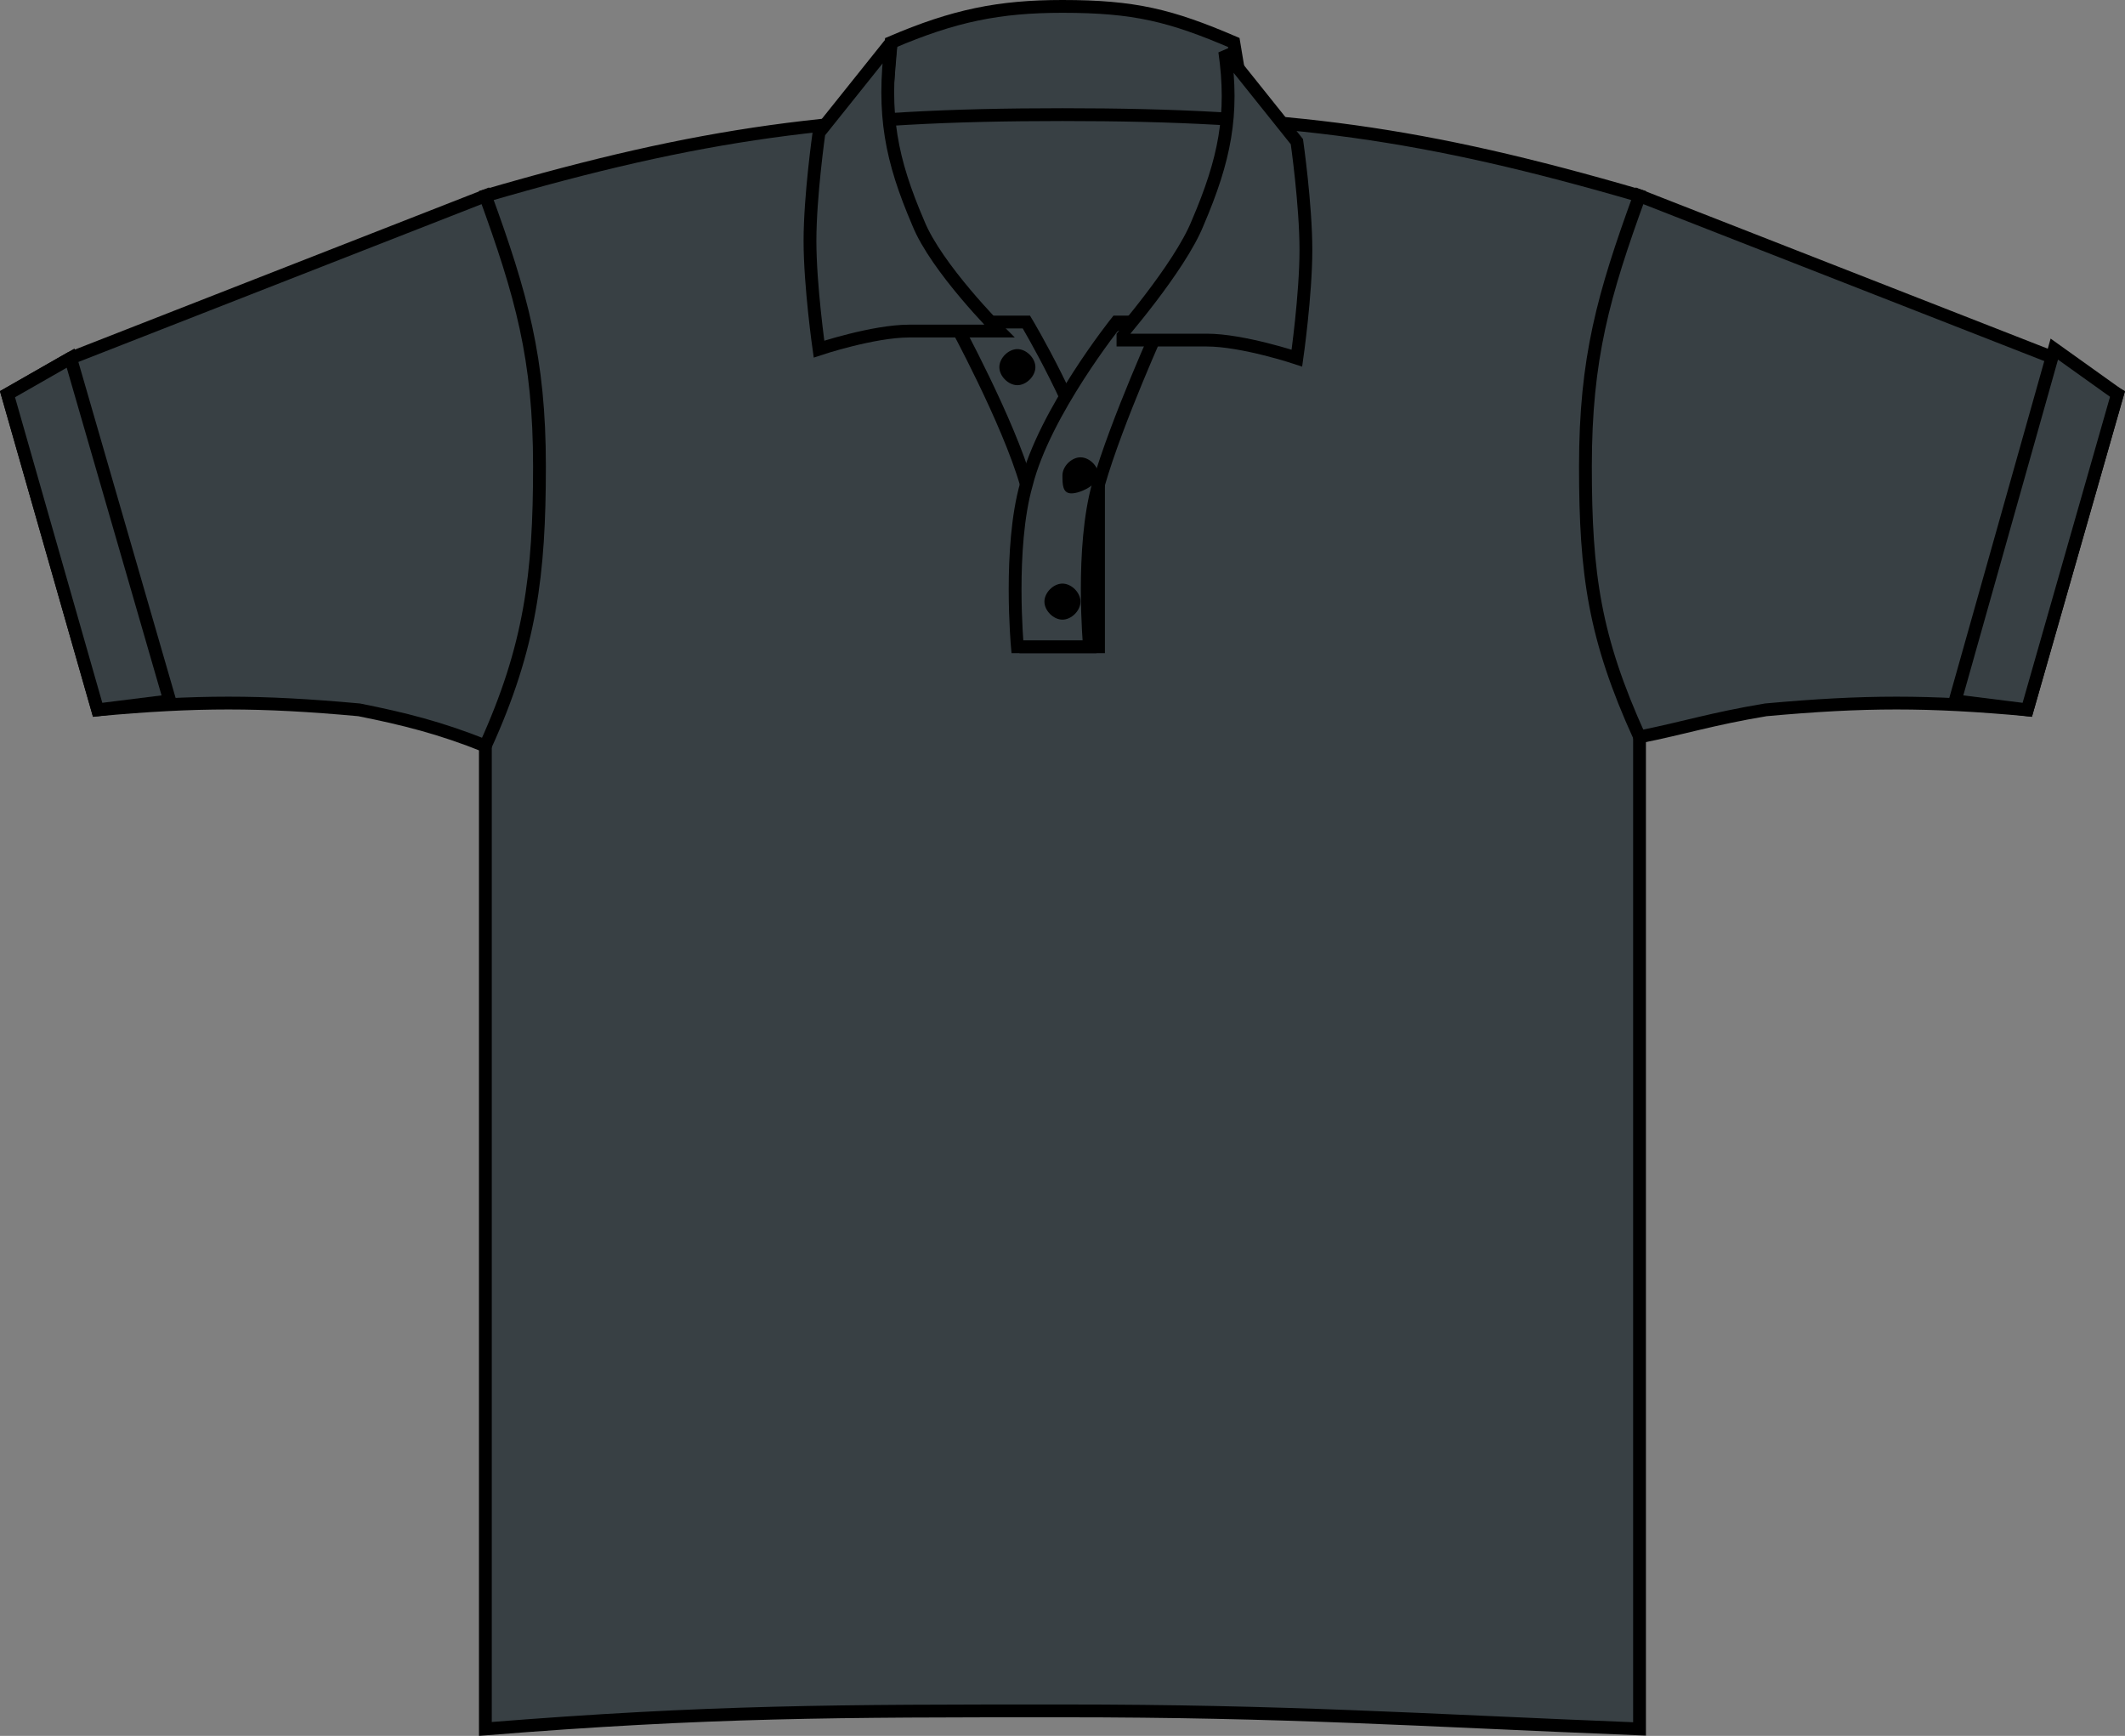
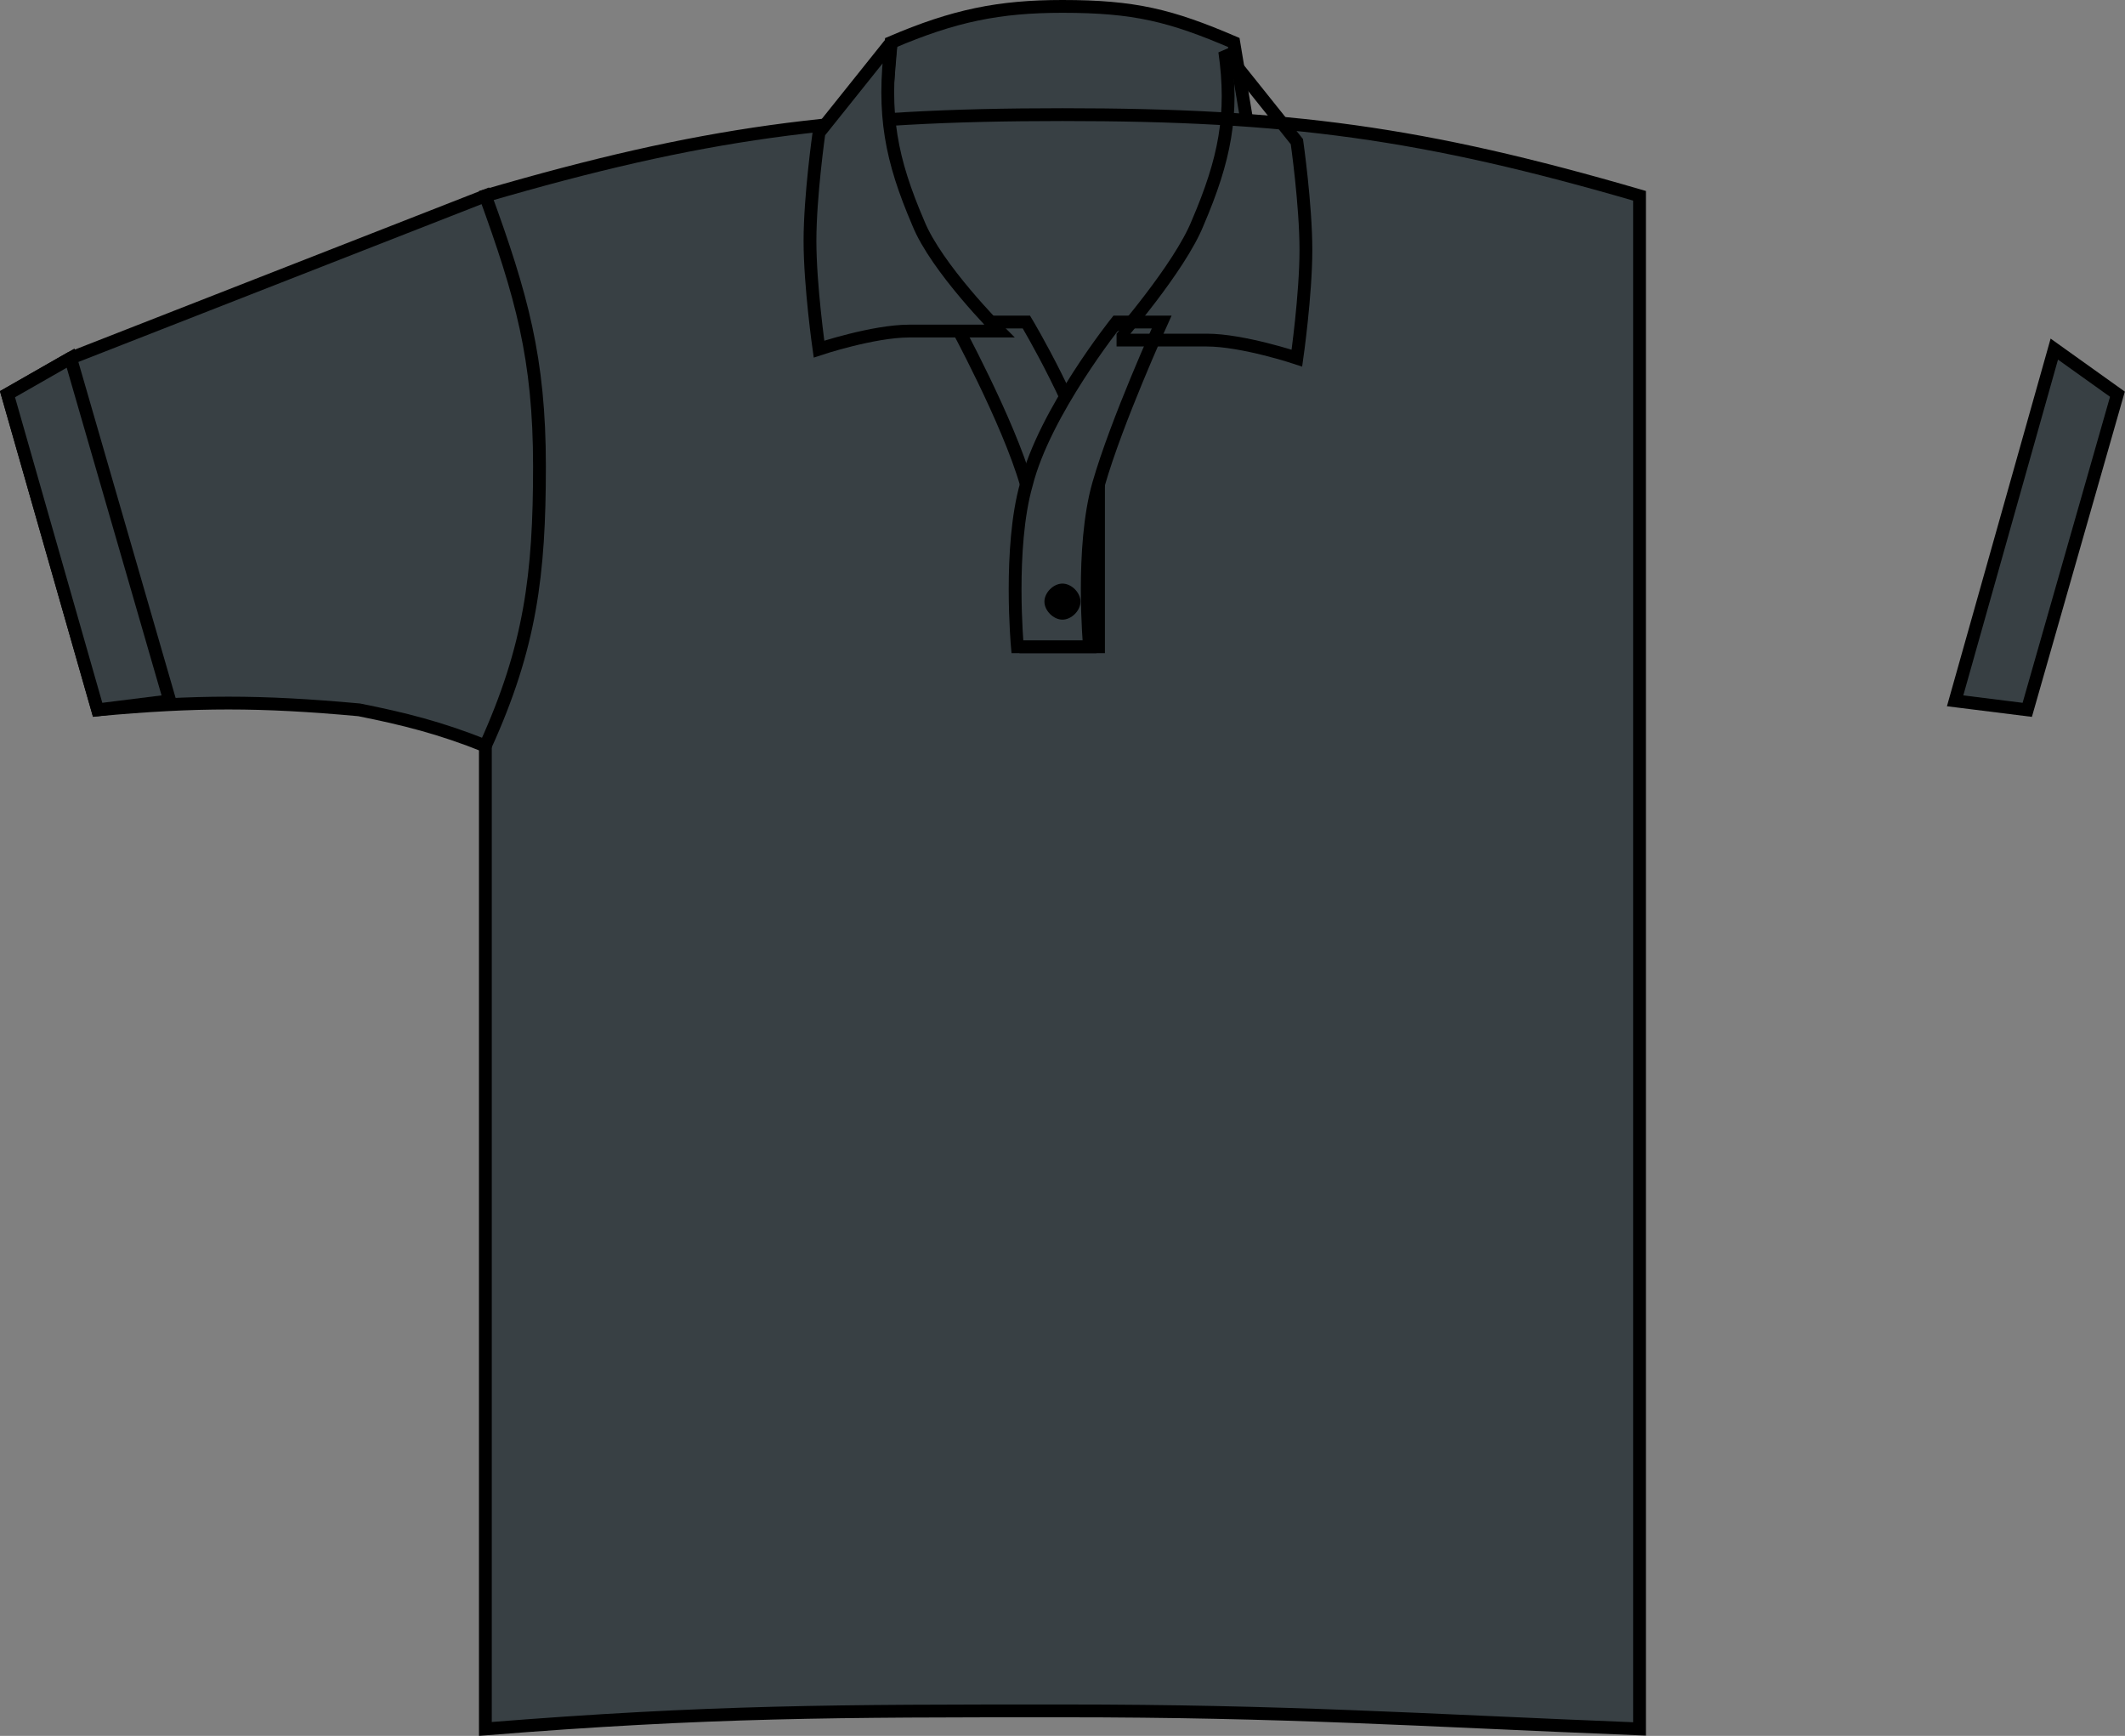
<svg xmlns="http://www.w3.org/2000/svg" version="1.1" id="grey_melange" x="0px" y="0px" viewBox="0 0 23.567 19.248" style="enable-background:new 0 0 23.567 19.248;" xml:space="preserve">
  <rect x="0" y="0" width="23.567" height="19.248" fill="#808080" stroke="none" />
  <g>
    <path style="fill:#384044;stroke:#000000;stroke-width:0.142;stroke-miterlimit:3.864;" d="M9.883,0.471c0.7-0.3,1.2-0.4,1.9-0.4   c0.8,0,1.2,0.1,1.9,0.4l0.2,1.2h-4.1L9.883,0.471L9.883,0.471z" />
    <path style="fill:#384044;stroke:#000000;stroke-width:0.142;stroke-miterlimit:3.864;" d="M5.383,2.171c2.4-0.7,3.9-0.9,6.4-0.9   s4,0.2,6.4,0.9v17c-2.5-0.1-3.9-0.2-6.4-0.2s-3.9,0-6.4,0.2L5.383,2.171L5.383,2.171z" />
    <path style="fill:#384044;stroke:#000000;stroke-width:0.142;stroke-miterlimit:3.864;" d="M10.583,3.571h0.8c0,0,0.6,1,0.8,1.8   v1.8h-0.8c0,0,0.1-1.1,0-1.8C11.183,4.671,10.583,3.571,10.583,3.571L10.583,3.571z" />
    <path style="fill:#384044;stroke:#000000;stroke-width:0.142;stroke-miterlimit:3.864;" d="M12.883,3.571h-0.5c0,0-0.8,1-1,1.8   c-0.2,0.7-0.1,1.8-0.1,1.8h0.8c0,0-0.1-1.1,0.1-1.8C12.383,4.671,12.883,3.571,12.883,3.571L12.883,3.571z" />
-     <path d="M11.783,5.271c0-0.1,0.1-0.2,0.2-0.2c0.1,0,0.2,0.1,0.2,0.2s-0.2,0.2-0.3,0.2C11.783,5.471,11.783,5.371,11.783,5.271   L11.783,5.271z" />
-     <path d="M11.083,4.071c0-0.1,0.1-0.2,0.2-0.2c0.1,0,0.2,0.1,0.2,0.2c0,0.1-0.1,0.2-0.2,0.2C11.183,4.271,11.083,4.171,11.083,4.071   L11.083,4.071z" />
    <path style="fill:#384044;stroke:#000000;stroke-width:0.142;stroke-miterlimit:3.864;" d="M0.083,4.371l1,3.5   c1.1-0.1,1.8-0.1,2.9,0c0.5,0.1,0.9,0.2,1.4,0.4c0.5-1.1,0.6-1.9,0.6-3.1s-0.2-1.9-0.6-3l-4.6,1.8L0.083,4.371L0.083,4.371z" />
    <path style="fill:#384044;stroke:#FFFFFF;stroke-width:0.25;stroke-miterlimit:3.864;" d="M1.283,7.771l-1-3.5 M1.683,7.771   l-1.1-3.7" />
    <polygon style="fill:#384044;stroke:#000000;stroke-width:0.142;stroke-miterlimit:3.864;" points="0.083,4.371 1.083,7.871    1.883,7.771 0.783,3.971  " />
    <g>
      <g>
        <path id="SVGID_1_" style="fill:#384044;" d="M10.183,2.471c-0.3-0.7-0.4-1.2-0.3-2l-0.8,1c0,0-0.1,0.7-0.1,1.2s0.1,1.2,0.1,1.2     s0.6-0.2,1-0.2s1,0,1,0S10.383,2.971,10.183,2.471L10.183,2.471z" />
      </g>
      <g>
        <path id="SVGID_2_" style="fill:none;stroke:#000000;stroke-width:0.142;stroke-miterlimit:3;" d="M10.183,2.471     c-0.3-0.7-0.4-1.2-0.3-2l-0.8,1c0,0-0.1,0.7-0.1,1.2s0.1,1.2,0.1,1.2s0.6-0.2,1-0.2s1,0,1,0S10.383,2.971,10.183,2.471     L10.183,2.471z" />
      </g>
    </g>
    <g>
      <g>
-         <path id="SVGID_3_" style="fill:#384044;" d="M13.283,2.471c0.3-0.7,0.4-1.2,0.3-1.9l0.8,1c0,0,0.1,0.7,0.1,1.2s-0.1,1.2-0.1,1.2     s-0.6-0.2-1-0.2s-1,0-1,0S13.083,2.971,13.283,2.471L13.283,2.471z" />
-       </g>
+         </g>
      <g>
        <path id="SVGID_4_" style="fill:none;stroke:#000000;stroke-width:0.142;stroke-miterlimit:3;" d="M13.283,2.471     c0.3-0.7,0.4-1.2,0.3-1.9l0.8,1c0,0,0.1,0.7,0.1,1.2s-0.1,1.2-0.1,1.2s-0.6-0.2-1-0.2s-1,0-1,0S13.083,2.971,13.283,2.471     L13.283,2.471z" />
      </g>
    </g>
-     <path style="fill:#384044;stroke:#000000;stroke-width:0.142;stroke-miterlimit:3.864;" d="M23.483,4.371l-1,3.5   c-1.1-0.1-1.8-0.1-2.9,0c-0.6,0.1-0.9,0.2-1.4,0.3c-0.5-1.1-0.6-1.8-0.6-3s0.2-1.9,0.6-3l4.6,1.8L23.483,4.371L23.483,4.371z" />
    <path style="fill:#384044;stroke:#FFFFFF;stroke-width:0.25;stroke-miterlimit:3.864;" d="M22.283,7.771l1-3.5 M21.883,7.771   l1.1-3.7" />
    <polygon style="fill:#384044;stroke:#000000;stroke-width:0.142;stroke-miterlimit:3.864;" points="23.483,4.371 22.483,7.871    21.683,7.771 22.783,3.871  " />
    <path d="M11.583,6.671c0-0.1,0.1-0.2,0.2-0.2c0.1,0,0.2,0.1,0.2,0.2s-0.1,0.2-0.2,0.2C11.683,6.871,11.583,6.771,11.583,6.671   L11.583,6.671z" />
  </g>
</svg>